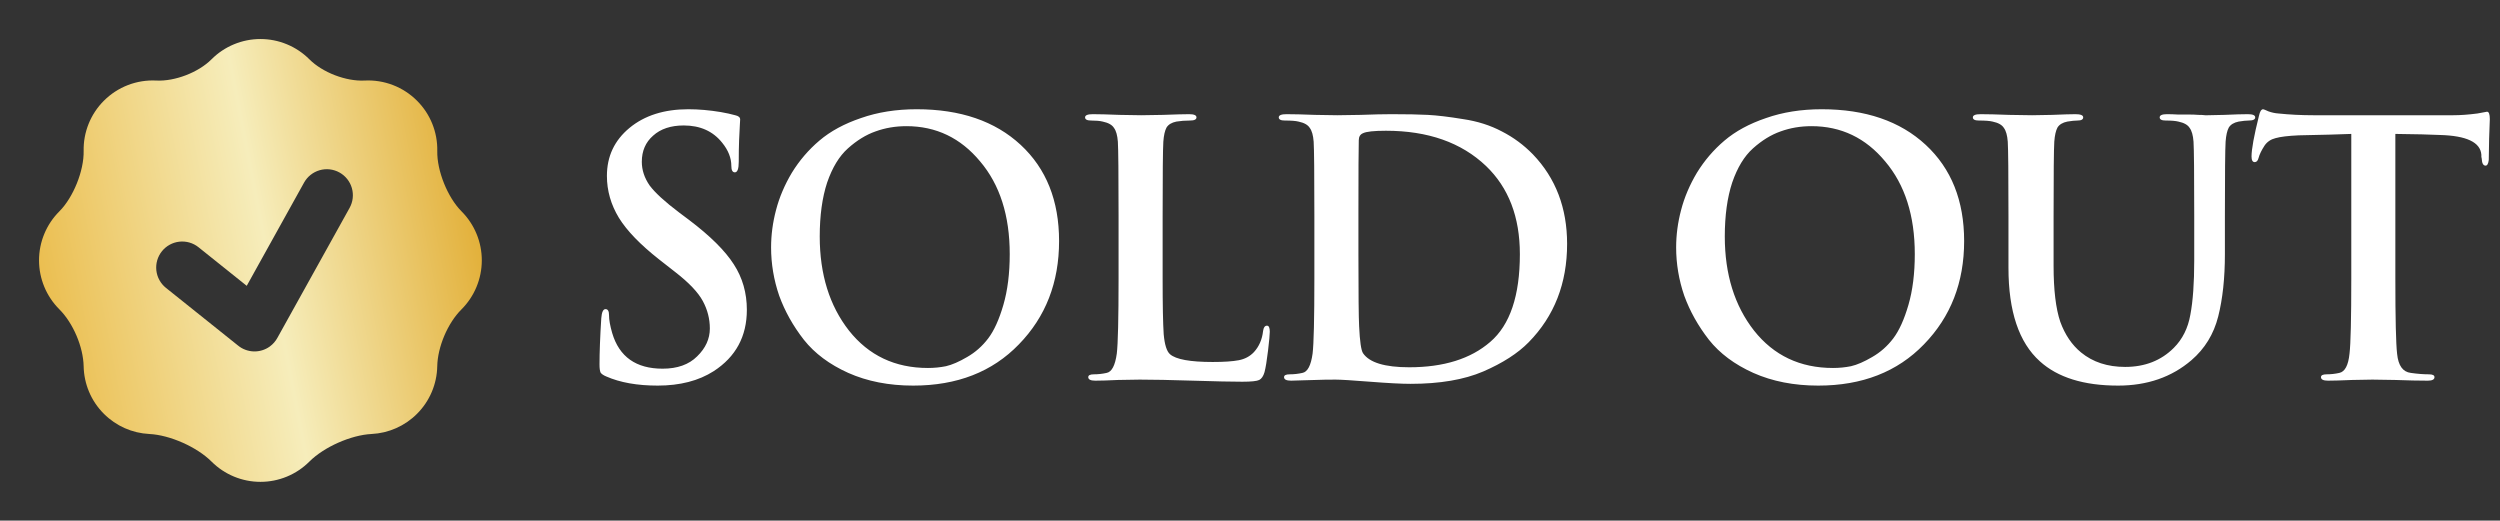
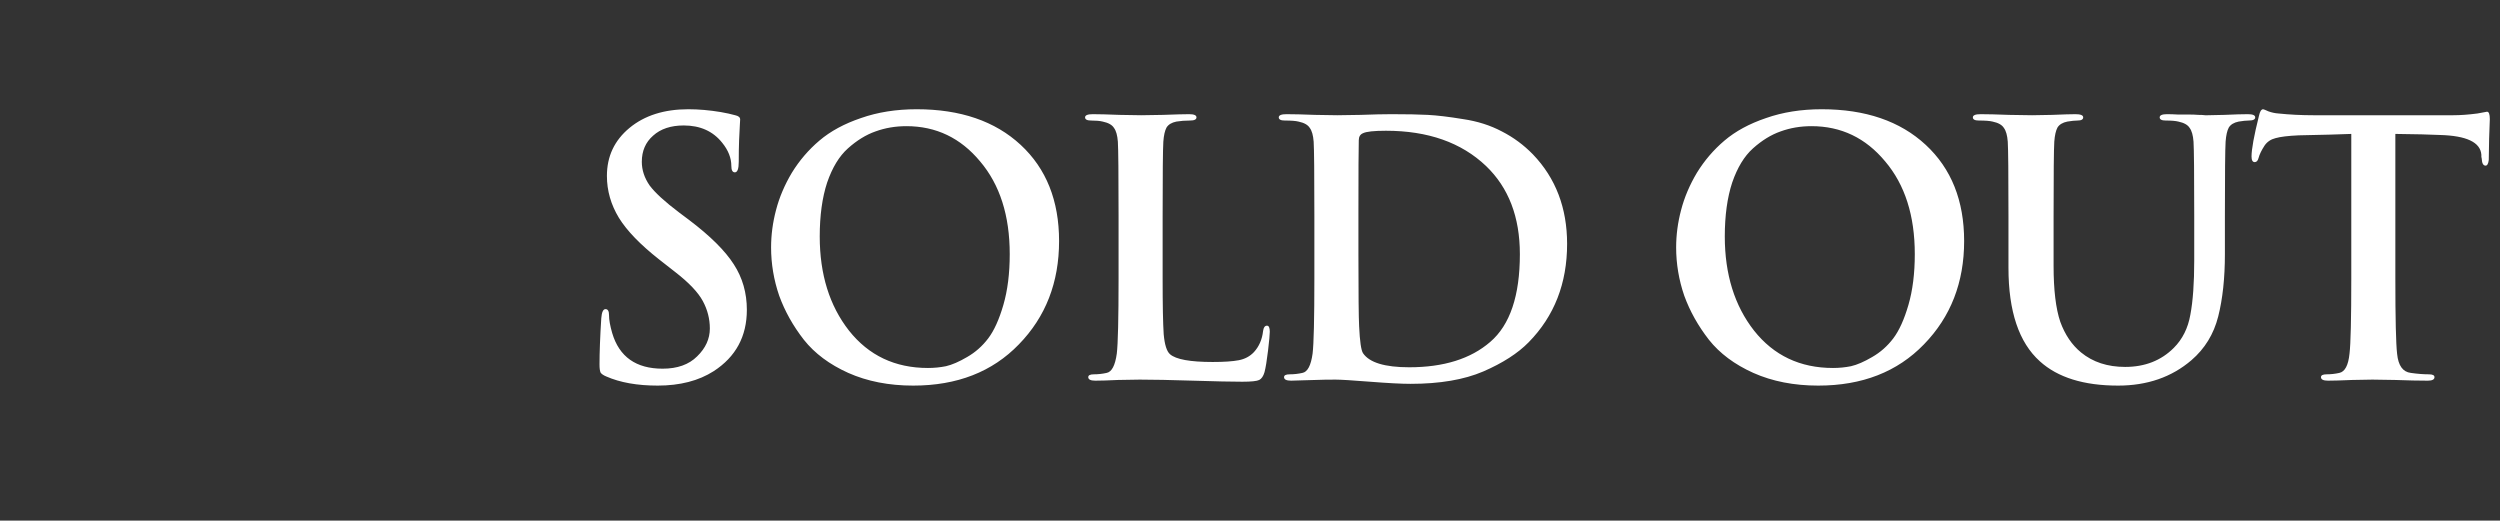
<svg xmlns="http://www.w3.org/2000/svg" width="461" height="96" viewBox="0 0 461 96" fill="none">
  <rect x="0" y="0" width="461" height="96" fill="#333333" stroke="none" />
  <path d="M121.275 71.105C117.505 71.105 114.342 70.542 111.785 69.415C111.265 69.198 110.918 68.96 110.745 68.7C110.615 68.397 110.55 67.898 110.55 67.205C110.55 64.995 110.658 62.157 110.875 58.69C110.962 57.563 111.222 57 111.655 57C112.088 57 112.305 57.368 112.305 58.105C112.305 58.972 112.5 60.077 112.89 61.42C114.19 65.797 117.288 67.985 122.185 67.985C124.915 67.985 127.038 67.227 128.555 65.71C130.115 64.193 130.895 62.482 130.895 60.575C130.895 58.798 130.462 57.108 129.595 55.505C128.728 53.902 127.038 52.125 124.525 50.175L121.535 47.835C118.068 45.105 115.598 42.548 114.125 40.165C112.652 37.738 111.915 35.16 111.915 32.43C111.915 28.833 113.302 25.887 116.075 23.59C118.848 21.293 122.467 20.145 126.93 20.145C128.837 20.145 130.83 20.318 132.91 20.665C133.907 20.838 134.795 21.033 135.575 21.25C136.182 21.38 136.485 21.64 136.485 22.03C136.485 22.203 136.463 22.593 136.42 23.2C136.377 23.807 136.333 24.695 136.29 25.865C136.247 27.035 136.225 28.357 136.225 29.83C136.225 31.13 135.987 31.78 135.51 31.78C135.077 31.78 134.86 31.39 134.86 30.61C134.86 29.137 134.297 27.707 133.17 26.32C131.48 24.197 129.118 23.135 126.085 23.135C123.702 23.135 121.817 23.763 120.43 25.02C119.043 26.233 118.35 27.837 118.35 29.83C118.35 31.347 118.827 32.798 119.78 34.185C120.777 35.528 122.597 37.197 125.24 39.19L127.06 40.555C130.96 43.502 133.712 46.232 135.315 48.745C136.918 51.215 137.72 54.01 137.72 57.13C137.72 62.027 135.683 65.797 131.61 68.44C128.837 70.217 125.392 71.105 121.275 71.105ZM168.384 71.105C163.921 71.105 159.934 70.325 156.424 68.765C152.958 67.205 150.228 65.168 148.234 62.655C146.241 60.098 144.724 57.39 143.684 54.53C142.688 51.627 142.189 48.658 142.189 45.625C142.189 43.328 142.493 41.032 143.099 38.735C143.706 36.395 144.681 34.098 146.024 31.845C147.411 29.592 149.101 27.62 151.094 25.93C153.131 24.197 155.688 22.81 158.764 21.77C161.841 20.687 165.264 20.145 169.034 20.145C177.094 20.145 183.486 22.333 188.209 26.71C192.933 31.087 195.294 37.002 195.294 44.455C195.294 52.082 192.824 58.43 187.884 63.5C182.988 68.57 176.488 71.105 168.384 71.105ZM171.114 67.855C172.241 67.855 173.346 67.747 174.429 67.53C175.556 67.27 176.856 66.707 178.329 65.84C179.846 64.973 181.146 63.825 182.229 62.395C183.313 60.965 184.244 58.907 185.024 56.22C185.804 53.533 186.194 50.413 186.194 46.86C186.194 39.753 184.374 34.055 180.734 29.765C177.138 25.432 172.609 23.265 167.149 23.265C165.113 23.265 163.206 23.59 161.429 24.24C159.696 24.847 158.006 25.887 156.359 27.36C154.756 28.79 153.478 30.892 152.524 33.665C151.614 36.438 151.159 39.753 151.159 43.61C151.159 50.587 152.958 56.372 156.554 60.965C160.194 65.558 165.048 67.855 171.114 67.855ZM214.389 39.905V51.345C214.389 56.242 214.454 59.665 214.584 61.615C214.757 63.565 215.147 64.8 215.754 65.32C216.837 66.273 219.459 66.75 223.619 66.75C225.699 66.75 227.302 66.642 228.429 66.425C229.555 66.208 230.487 65.71 231.224 64.93C232.177 63.89 232.74 62.59 232.914 61.03C233 60.38 233.239 60.055 233.629 60.055C233.975 60.055 234.149 60.423 234.149 61.16C234.149 61.68 234.04 62.85 233.824 64.67C233.607 66.49 233.39 67.812 233.174 68.635C232.957 69.372 232.632 69.848 232.199 70.065C231.765 70.282 230.725 70.39 229.079 70.39C227.172 70.39 224.139 70.325 219.979 70.195C215.819 70.065 212.547 70 210.164 70C209.34 70 208.019 70.022 206.199 70.065C204.379 70.152 202.97 70.195 201.974 70.195C201.107 70.195 200.674 69.978 200.674 69.545C200.674 69.198 201.02 69.025 201.714 69.025C202.494 69.025 203.274 68.938 204.054 68.765C205.007 68.592 205.635 67.4 205.939 65.19C206.155 63.37 206.264 58.755 206.264 51.345V39.905C206.264 32.105 206.22 27.512 206.134 26.125C206.047 24.955 205.809 24.11 205.419 23.59C205.072 23.027 204.379 22.637 203.339 22.42C202.819 22.29 202.104 22.225 201.194 22.225C200.457 22.225 200.089 22.03 200.089 21.64C200.089 21.25 200.565 21.055 201.519 21.055C202.645 21.055 204.292 21.098 206.459 21.185C208.625 21.228 209.947 21.25 210.424 21.25C210.857 21.25 212.2 21.228 214.454 21.185C216.75 21.098 218.354 21.055 219.264 21.055C220.174 21.055 220.629 21.25 220.629 21.64C220.629 22.03 220.239 22.225 219.459 22.225C218.549 22.225 217.704 22.29 216.924 22.42C216.057 22.593 215.45 22.962 215.104 23.525C214.8 24.088 214.605 24.955 214.519 26.125C214.432 27.512 214.389 32.105 214.389 39.905ZM242.369 51.345V39.905C242.369 32.105 242.326 27.512 242.239 26.125C242.152 24.955 241.914 24.11 241.524 23.59C241.177 23.027 240.484 22.637 239.444 22.42C238.924 22.29 238.079 22.225 236.909 22.225C236.172 22.225 235.804 22.03 235.804 21.64C235.804 21.25 236.281 21.055 237.234 21.055C238.534 21.055 240.289 21.098 242.499 21.185C244.752 21.228 246.117 21.25 246.594 21.25C247.114 21.25 248.544 21.228 250.884 21.185C253.224 21.098 255.131 21.055 256.604 21.055C259.421 21.055 261.652 21.098 263.299 21.185C264.989 21.272 267.156 21.532 269.799 21.965C272.442 22.355 274.826 23.113 276.949 24.24C279.072 25.323 280.979 26.732 282.669 28.465C286.872 32.842 288.974 38.345 288.974 44.975C288.974 52.255 286.612 58.3 281.889 63.11C279.896 65.147 277.101 66.945 273.504 68.505C269.951 70.022 265.487 70.78 260.114 70.78C258.424 70.78 255.932 70.65 252.639 70.39C249.346 70.13 247.222 70 246.269 70C244.839 70 243.604 70.022 242.564 70.065C242.044 70.065 241.264 70.087 240.224 70.13C239.227 70.173 238.512 70.195 238.079 70.195C237.212 70.195 236.779 69.978 236.779 69.545C236.779 69.198 237.126 69.025 237.819 69.025C238.599 69.025 239.379 68.938 240.159 68.765C241.112 68.592 241.741 67.4 242.044 65.19C242.261 63.37 242.369 58.755 242.369 51.345ZM250.494 38.865V47.055C250.494 54.162 250.537 58.538 250.624 60.185C250.754 62.958 250.992 64.605 251.339 65.125C252.509 66.858 255.347 67.725 259.854 67.725C266.224 67.725 271.207 66.165 274.804 63.045C278.444 59.925 280.264 54.53 280.264 46.86C280.264 40.013 278.184 34.597 274.024 30.61C269.474 26.277 263.321 24.11 255.564 24.11C253.354 24.11 251.946 24.262 251.339 24.565C250.819 24.782 250.559 25.215 250.559 25.865C250.516 27.338 250.494 31.672 250.494 38.865ZM335.277 71.105C330.814 71.105 326.827 70.325 323.317 68.765C319.85 67.205 317.12 65.168 315.127 62.655C313.134 60.098 311.617 57.39 310.577 54.53C309.58 51.627 309.082 48.658 309.082 45.625C309.082 43.328 309.385 41.032 309.992 38.735C310.599 36.395 311.574 34.098 312.917 31.845C314.304 29.592 315.994 27.62 317.987 25.93C320.024 24.197 322.58 22.81 325.657 21.77C328.734 20.687 332.157 20.145 335.927 20.145C343.987 20.145 350.379 22.333 355.102 26.71C359.825 31.087 362.187 37.002 362.187 44.455C362.187 52.082 359.717 58.43 354.777 63.5C349.88 68.57 343.38 71.105 335.277 71.105ZM338.007 67.855C339.134 67.855 340.239 67.747 341.322 67.53C342.449 67.27 343.749 66.707 345.222 65.84C346.739 64.973 348.039 63.825 349.122 62.395C350.205 60.965 351.137 58.907 351.917 56.22C352.697 53.533 353.087 50.413 353.087 46.86C353.087 39.753 351.267 34.055 347.627 29.765C344.03 25.432 339.502 23.265 334.042 23.265C332.005 23.265 330.099 23.59 328.322 24.24C326.589 24.847 324.899 25.887 323.252 27.36C321.649 28.79 320.37 30.892 319.417 33.665C318.507 36.438 318.052 39.753 318.052 43.61C318.052 50.587 319.85 56.372 323.447 60.965C327.087 65.558 331.94 67.855 338.007 67.855ZM378.681 39.905V49.005C378.681 53.468 379.093 56.913 379.916 59.34C380.783 61.723 382.061 63.608 383.751 64.995C385.918 66.772 388.626 67.66 391.876 67.66C395.516 67.66 398.506 66.49 400.846 64.15C402.449 62.547 403.468 60.51 403.901 58.04C404.378 55.527 404.616 52.19 404.616 48.03V39.905C404.616 32.105 404.573 27.512 404.486 26.125C404.399 24.955 404.161 24.11 403.771 23.59C403.424 23.027 402.731 22.637 401.691 22.42C401.171 22.29 400.391 22.225 399.351 22.225C398.614 22.225 398.246 22.03 398.246 21.64C398.246 21.25 398.701 21.055 399.611 21.055C400.218 21.055 400.889 21.077 401.626 21.12C402.363 21.12 403.034 21.12 403.641 21.12C404.291 21.12 404.876 21.142 405.396 21.185C405.916 21.185 406.328 21.207 406.631 21.25H407.086C407.216 21.25 408.234 21.228 410.141 21.185C412.048 21.098 413.499 21.055 414.496 21.055C415.406 21.055 415.861 21.25 415.861 21.64C415.861 22.03 415.471 22.225 414.691 22.225C414.214 22.225 413.586 22.29 412.806 22.42C411.939 22.593 411.333 22.962 410.986 23.525C410.683 24.088 410.488 24.955 410.401 26.125C410.314 27.512 410.271 32.105 410.271 39.905V46.86C410.271 51.28 409.859 55.115 409.036 58.365C408.213 61.615 406.566 64.302 404.096 66.425C400.456 69.545 395.949 71.105 390.576 71.105C384.249 71.105 379.439 69.61 376.146 66.62C372.289 63.153 370.361 57.412 370.361 49.395V39.905C370.361 32.105 370.318 27.512 370.231 26.125C370.144 24.955 369.906 24.11 369.516 23.59C369.169 23.027 368.476 22.637 367.436 22.42C366.916 22.29 366.071 22.225 364.901 22.225C364.164 22.225 363.796 22.03 363.796 21.64C363.796 21.25 364.273 21.055 365.226 21.055C366.483 21.055 368.238 21.098 370.491 21.185C372.788 21.228 374.196 21.25 374.716 21.25C375.149 21.25 376.384 21.228 378.421 21.185C380.458 21.098 381.888 21.055 382.711 21.055C383.664 21.055 384.141 21.25 384.141 21.64C384.141 22.03 383.794 22.225 383.101 22.225C382.624 22.225 381.996 22.29 381.216 22.42C380.349 22.593 379.743 22.962 379.396 23.525C379.093 24.088 378.898 24.955 378.811 26.125C378.724 27.512 378.681 32.105 378.681 39.905ZM441.703 24.695V51.345C441.703 58.755 441.811 63.392 442.028 65.255C442.244 67.422 443.089 68.592 444.563 68.765C445.776 68.938 446.881 69.025 447.878 69.025C448.571 69.025 448.918 69.198 448.918 69.545C448.918 69.978 448.506 70.195 447.683 70.195C446.036 70.195 444.021 70.152 441.638 70.065C439.254 70.022 437.868 70 437.478 70C437.088 70 435.853 70.022 433.773 70.065C431.736 70.152 430.241 70.195 429.288 70.195C428.421 70.195 427.988 69.978 427.988 69.545C427.988 69.198 428.334 69.025 429.028 69.025C429.808 69.025 430.588 68.938 431.368 68.765C432.408 68.548 433.036 67.357 433.253 65.19C433.469 63.37 433.578 58.755 433.578 51.345V24.695C433.534 24.695 432.213 24.738 429.613 24.825C427.056 24.868 425.149 24.912 423.893 24.955C421.943 25.042 420.513 25.215 419.603 25.475C418.736 25.692 418.064 26.147 417.588 26.84C417.024 27.707 416.656 28.465 416.483 29.115C416.353 29.635 416.114 29.895 415.768 29.895C415.378 29.895 415.183 29.548 415.183 28.855C415.183 27.512 415.638 25.02 416.548 21.38C416.721 20.557 416.981 20.145 417.328 20.145C417.414 20.145 417.739 20.275 418.303 20.535C418.909 20.752 419.516 20.882 420.123 20.925C422.203 21.142 424.369 21.25 426.623 21.25H452.363C453.706 21.25 455.201 21.142 456.848 20.925C457.931 20.708 458.516 20.6 458.603 20.6C458.949 20.6 459.123 21.055 459.123 21.965C459.123 22.398 459.079 23.612 458.993 25.605C458.949 27.598 458.928 28.898 458.928 29.505C458.841 30.198 458.646 30.545 458.343 30.545C457.909 30.545 457.671 30.112 457.628 29.245C457.628 29.202 457.606 29.093 457.563 28.92C457.563 28.747 457.563 28.617 457.563 28.53C457.389 26.233 454.833 25.02 449.893 24.89C448.159 24.803 445.429 24.738 441.703 24.695Z" fill="white" />
-   <path fill-rule="evenodd" clip-rule="evenodd" d="M15.425 27.842C15.497 31.485 13.514 36.41 10.937 38.983C9.751 40.168 8.811 41.575 8.169 43.123C7.527 44.671 7.197 46.331 7.197 48.007C7.197 49.683 7.527 51.343 8.169 52.891C8.811 54.439 9.751 55.846 10.937 57.031C13.481 59.565 15.353 63.962 15.425 67.553C15.492 70.73 16.735 73.889 19.159 76.308C21.395 78.549 24.387 79.876 27.549 80.028C31.346 80.22 36.319 82.428 39.007 85.116C40.192 86.3 41.598 87.24 43.146 87.882C44.694 88.523 46.353 88.853 48.029 88.853C49.704 88.853 51.363 88.523 52.911 87.882C54.459 87.24 55.865 86.3 57.05 85.116C59.738 82.428 64.711 80.22 68.508 80.028C71.67 79.876 74.662 78.549 76.898 76.308C79.23 73.98 80.567 70.837 80.628 67.543C80.7 63.962 82.548 59.594 85.087 57.06C87.488 54.666 88.84 51.417 88.845 48.027C88.85 44.637 87.509 41.384 85.116 38.983C82.543 36.415 80.556 31.485 80.633 27.847C80.669 26.129 80.356 24.422 79.715 22.828C79.073 21.234 78.115 19.787 76.898 18.573C75.637 17.309 74.124 16.325 72.458 15.684C70.792 15.043 69.009 14.76 67.226 14.853C63.799 15.026 59.474 13.365 57.05 10.937C55.865 9.751 54.459 8.811 52.91 8.169C51.362 7.527 49.702 7.197 48.026 7.197C46.35 7.197 44.691 7.527 43.142 8.169C41.594 8.811 40.187 9.751 39.002 10.937C36.583 13.361 32.253 15.026 28.826 14.853C27.044 14.761 25.262 15.044 23.597 15.685C21.931 16.326 20.419 17.31 19.159 18.573C17.943 19.786 16.985 21.233 16.343 22.826C15.702 24.419 15.389 26.125 15.425 27.842ZM62.599 31.807C63.15 32.113 63.636 32.524 64.028 33.018C64.421 33.512 64.712 34.078 64.885 34.684C65.058 35.29 65.111 35.925 65.039 36.551C64.967 37.178 64.772 37.784 64.466 38.335L51.18 62.249C50.833 62.898 50.344 63.461 49.749 63.895C48.882 64.522 47.83 64.841 46.76 64.802C45.691 64.763 44.665 64.367 43.845 63.679L30.602 53.085C30.11 52.691 29.7 52.204 29.396 51.652C29.092 51.1 28.9 50.493 28.83 49.866C28.761 49.239 28.815 48.605 28.991 47.999C29.166 47.394 29.459 46.829 29.853 46.337C30.247 45.844 30.734 45.434 31.287 45.13C31.839 44.826 32.446 44.634 33.073 44.564C33.699 44.495 34.334 44.55 34.939 44.725C35.545 44.901 36.11 45.194 36.602 45.588L45.497 52.706L56.071 33.669C56.377 33.118 56.789 32.633 57.283 32.242C57.777 31.85 58.343 31.559 58.949 31.386C59.555 31.213 60.19 31.161 60.816 31.233C61.442 31.306 62.048 31.501 62.599 31.807Z" fill="url(#paint0_linear_1027_258)" />
  <defs>
    <linearGradient id="paint0_linear_1027_258" x1="88.845" y1="7.197" x2="-3.994" y2="25.087" gradientUnits="userSpaceOnUse">
      <stop stop-color="#DFA522" />
      <stop offset="0.49" stop-color="#F6EDBB" />
      <stop offset="1" stop-color="#E9B740" />
    </linearGradient>
  </defs>
</svg>